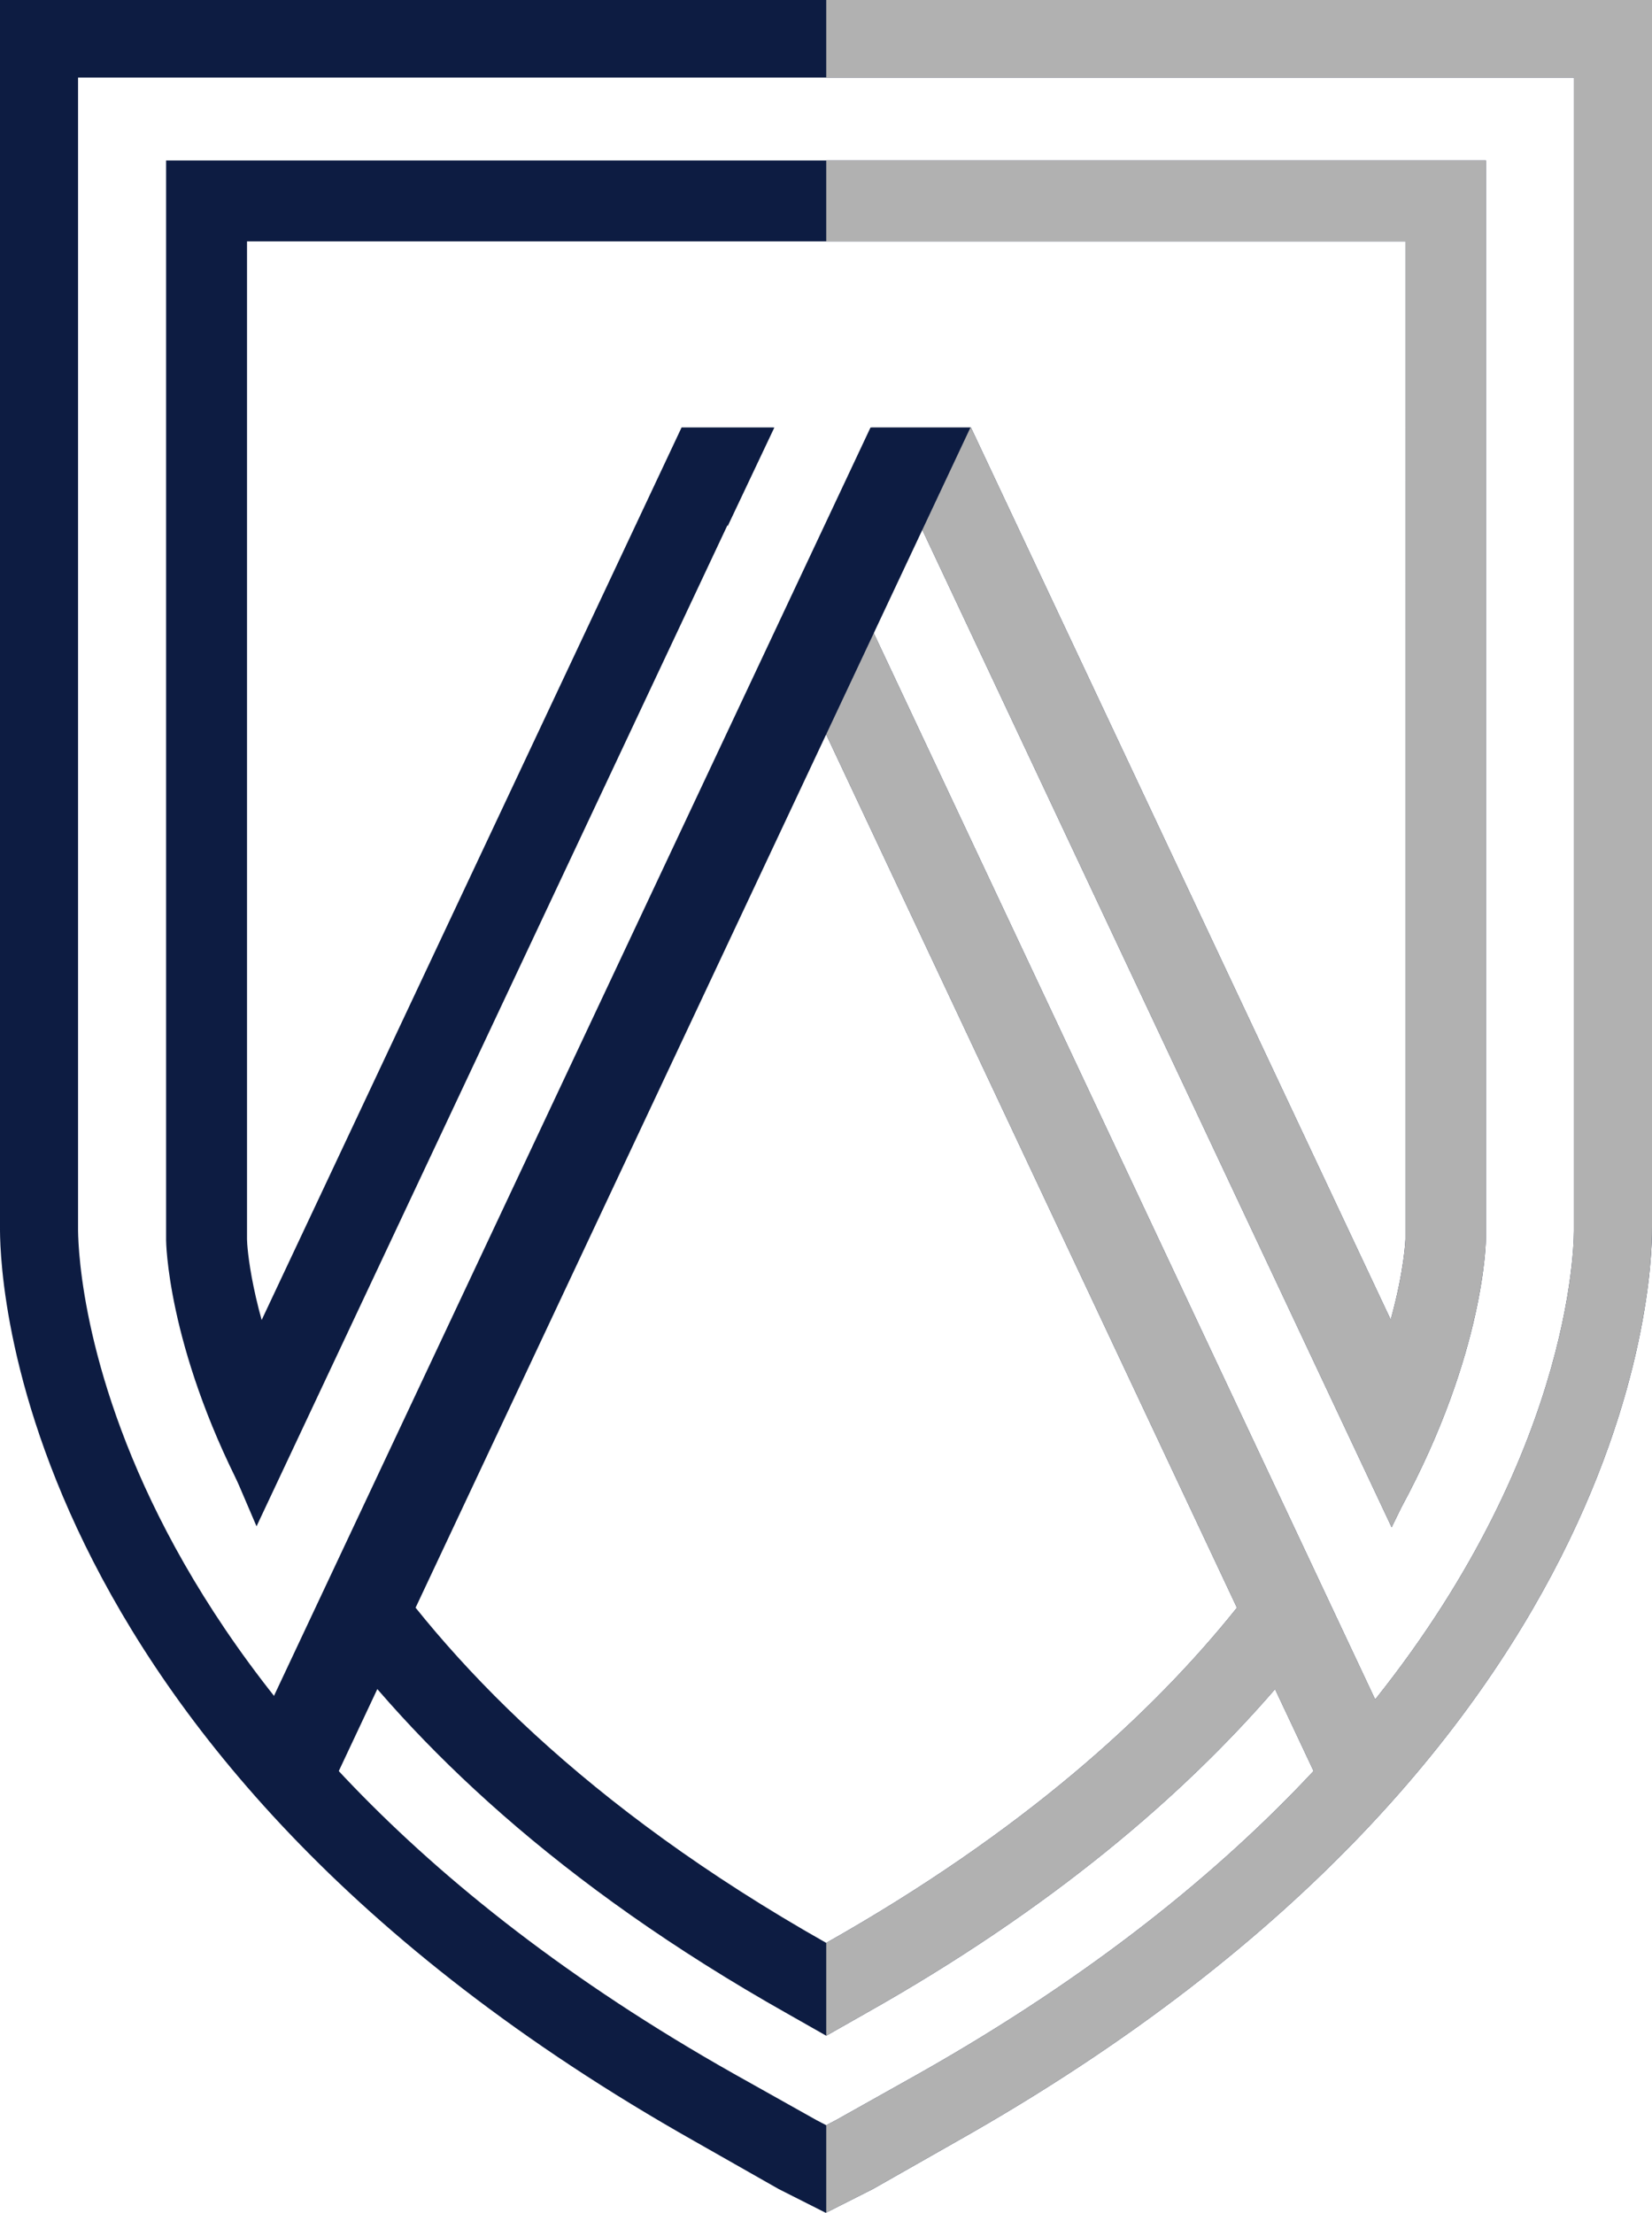
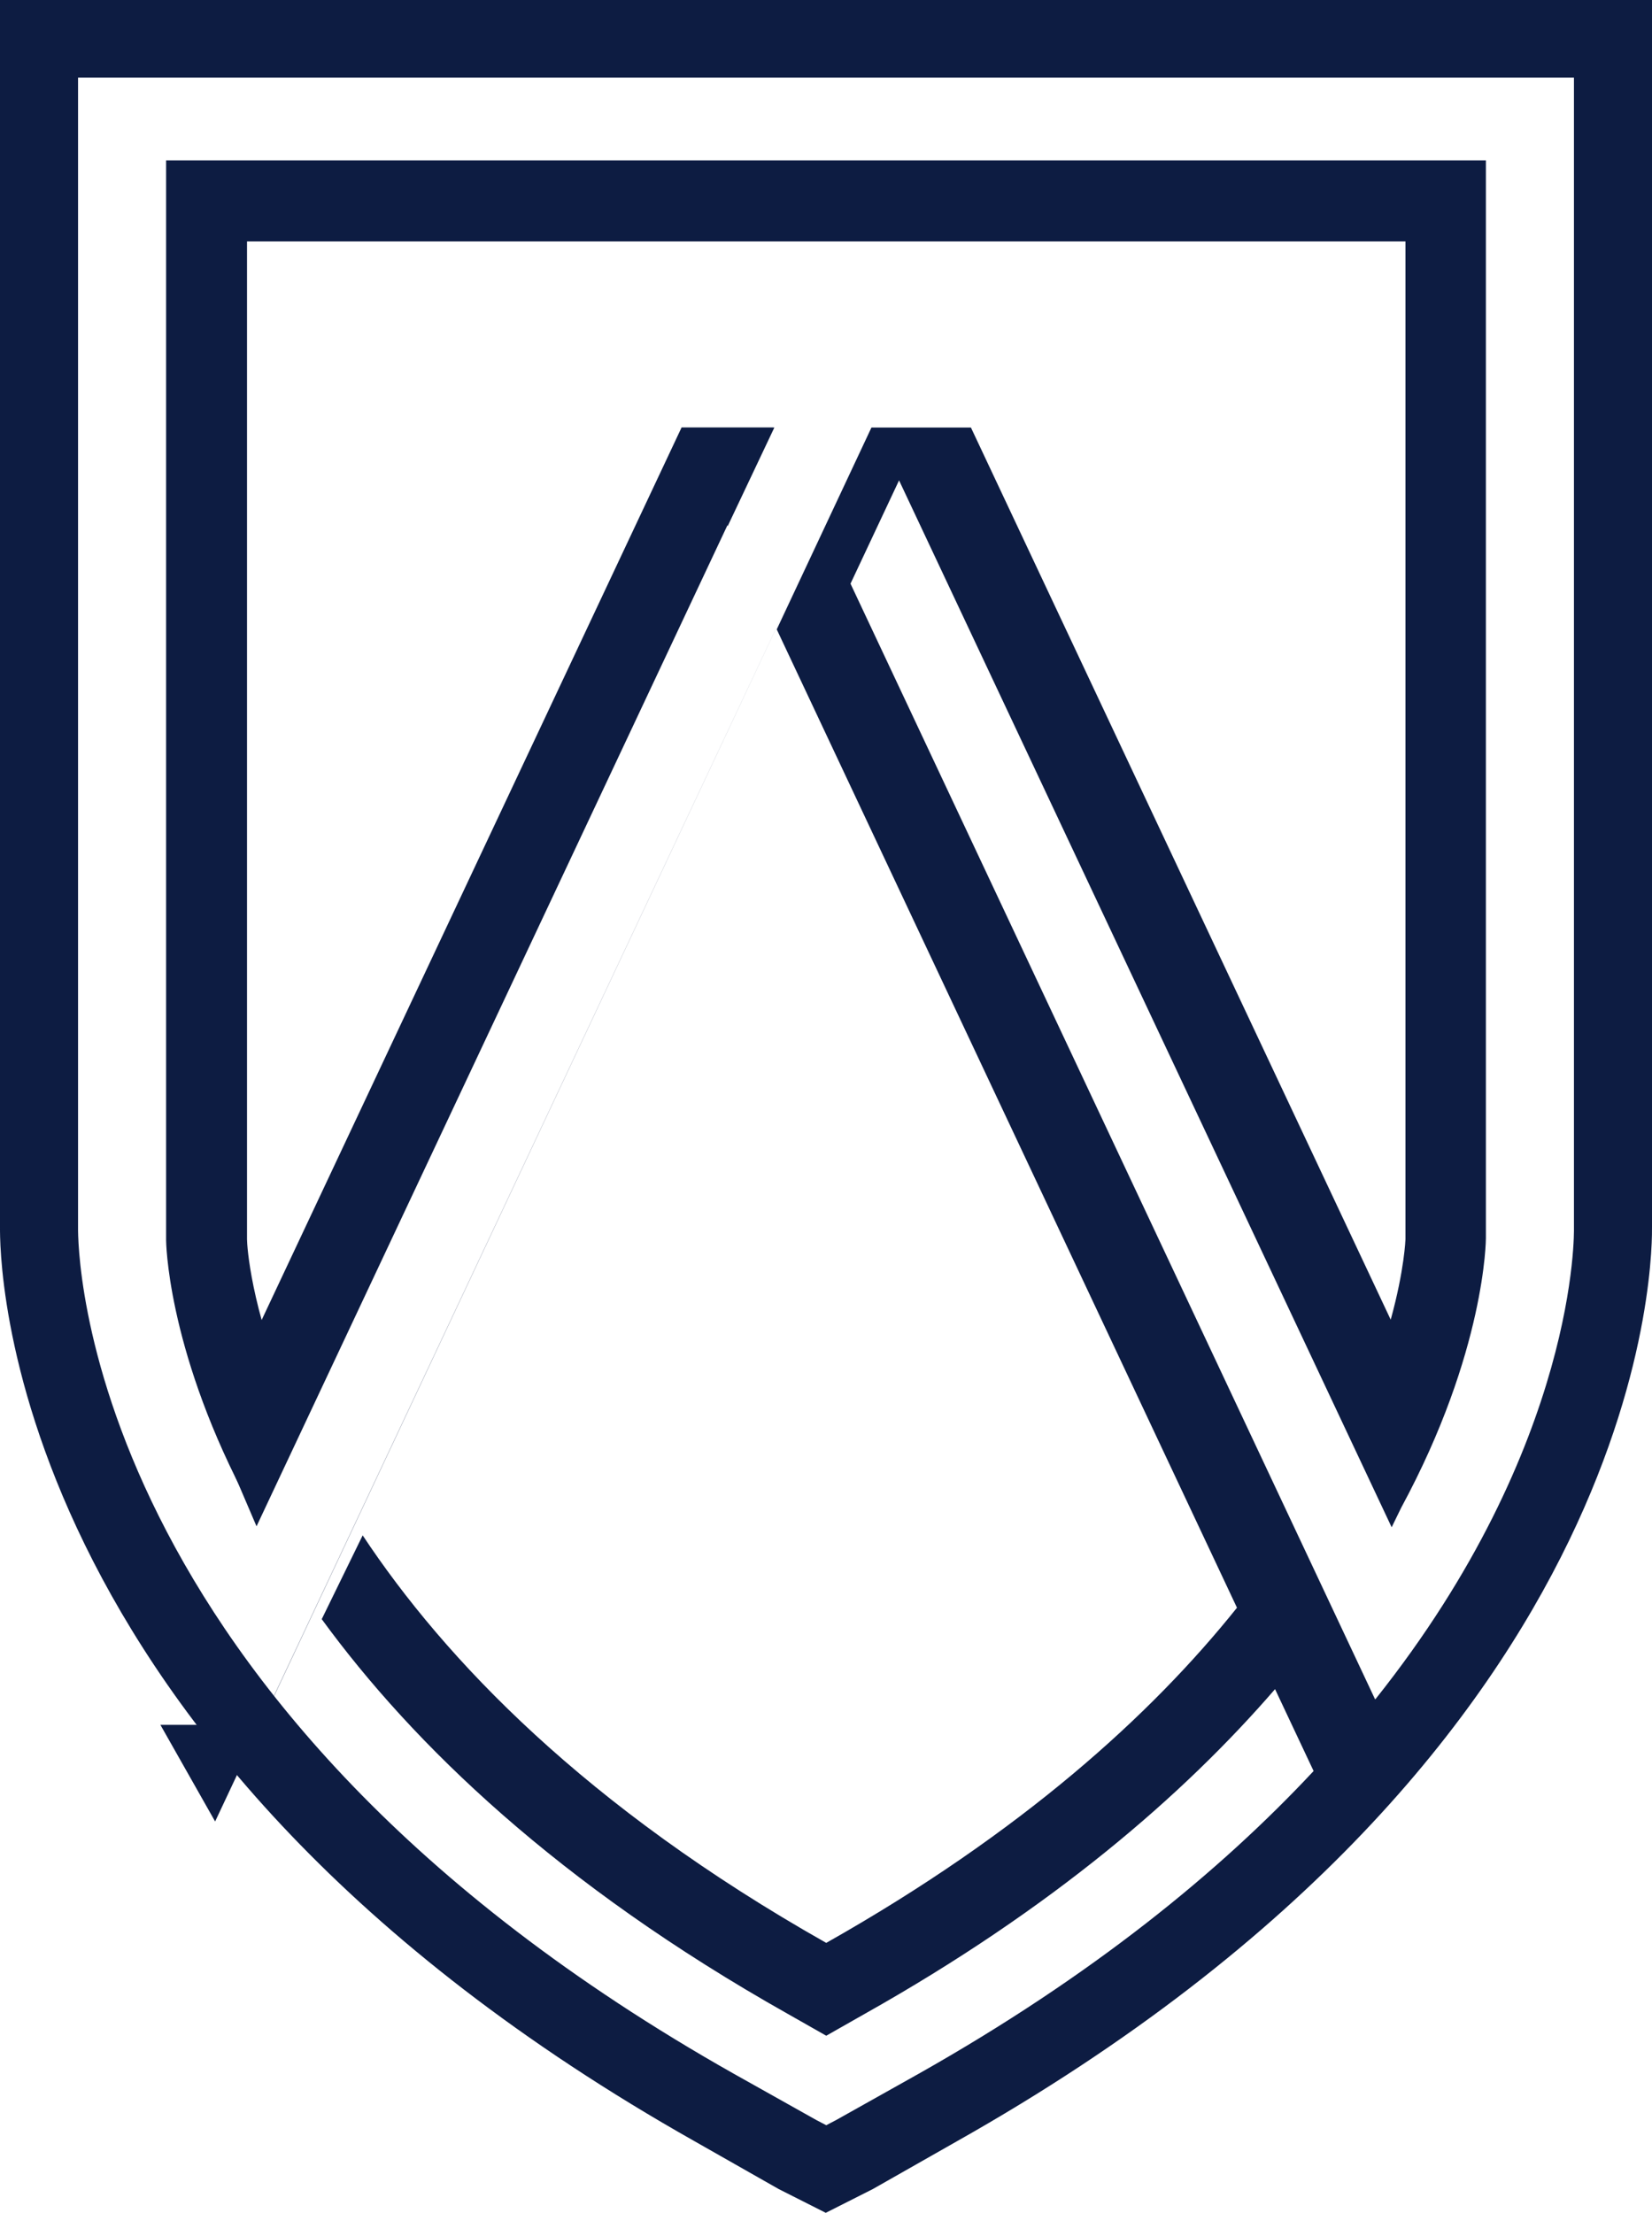
<svg xmlns="http://www.w3.org/2000/svg" id="Layer_2" data-name="Layer 2" viewBox="0 0 34.71 46.48">
  <defs>
    <style>      .cls-1 {        fill: #b1b1b1;      }      .cls-2 {        fill: #0d1c42;        fill-rule: evenodd;      }      .cls-3 {        clip-rule: evenodd;        fill: none;      }      .cls-4 {        clip-path: url(#clippath);      }    </style>
    <clipPath id="clippath">
      <path class="cls-3" d="M15.29,11.05l-.97-2.07h1.95l-.98,2.07ZM28.9,35.69c4.28-5.37,4.17-9.88,4.17-9.89V1.63H1.64v24.17h0c0,.27-.06,9.95,13.78,17.76l1.73.97.21.11.21-.11,1.73-.97c3.65-2.06,6.33-4.25,8.3-6.36l-.81-1.72c-1.92,2.22-4.67,4.6-8.62,6.82l-.81.46-.81-.46c-4.83-2.72-7.87-5.66-9.79-8.29l.86-1.76c1.73,2.61,4.68,5.7,9.74,8.56,4.11-2.32,6.83-4.79,8.63-7.04l-9.67-20.55,1.99-4.24h2.09l8.82,18.74c.29-1.05.31-1.69.31-1.69V5.07H5.19v20.96c0,.14.08,1.42.87,3.32l-.96,1.99c-1.6-3.1-1.61-5.29-1.61-5.29V3.37h27.73v22.64s0,2.37-1.78,5.66l-.2.41-10.35-21.99-1.02,2.17,11.02,23.43ZM34.71,4.82v20.94c0,.34.22,10.86-14.61,19.22l-1.76,1-.99.5-.99-.5-1.76-1C-.11,36.68,0,26.26,0,25.78V0h34.71v4.82Z" />
    </clipPath>
  </defs>
  <g id="Layer_1-2" data-name="Layer 1">
    <path class="cls-2" d="M15.29,11.05l-.97-2.07h1.95l-.98,2.07ZM28.9,35.69c4.28-5.37,4.17-9.88,4.17-9.89V1.63H1.64v24.17h0c0,.27-.06,9.95,13.78,17.76l1.73.97.21.11.21-.11,1.73-.97c3.65-2.06,6.33-4.25,8.3-6.36l-.81-1.72c-1.92,2.22-4.67,4.6-8.62,6.82l-.81.46-.81-.46c-4.83-2.72-7.87-5.66-9.79-8.29l.86-1.76c1.73,2.61,4.68,5.7,9.74,8.56,4.11-2.32,6.83-4.79,8.63-7.04l-9.67-20.55,1.99-4.24h2.09l8.82,18.74c.29-1.05.31-1.69.31-1.69V5.07H5.19v20.96c0,.14.08,1.42.87,3.32l-.96,1.99c-1.6-3.1-1.61-5.29-1.61-5.29V3.37h27.73v22.64s0,2.37-1.78,5.66l-.2.41-10.35-21.99-1.02,2.17,11.02,23.43ZM34.71,4.82v20.94c0,.34.22,10.86-14.61,19.22l-1.76,1-.99.5-.99-.5-1.76-1C-.11,36.68,0,26.26,0,25.78V0h34.71v4.82Z" />
    <g class="cls-4">
-       <rect class="cls-1" x="17.36" y="-7.44" width="24.78" height="57.86" />
-     </g>
-     <path class="cls-2" d="M5.47,36.23l12.82-27.25h2.1l-13.77,29.28-1.15-2.03ZM5.39,32.06l-.92-2.15L14.32,8.98h1.93l-10.86,23.08Z" />
+       </g>
+     <path class="cls-2" d="M5.47,36.23l12.82-27.25l-13.77,29.28-1.15-2.03ZM5.39,32.06l-.92-2.15L14.32,8.98h1.93l-10.86,23.08Z" />
  </g>
</svg>